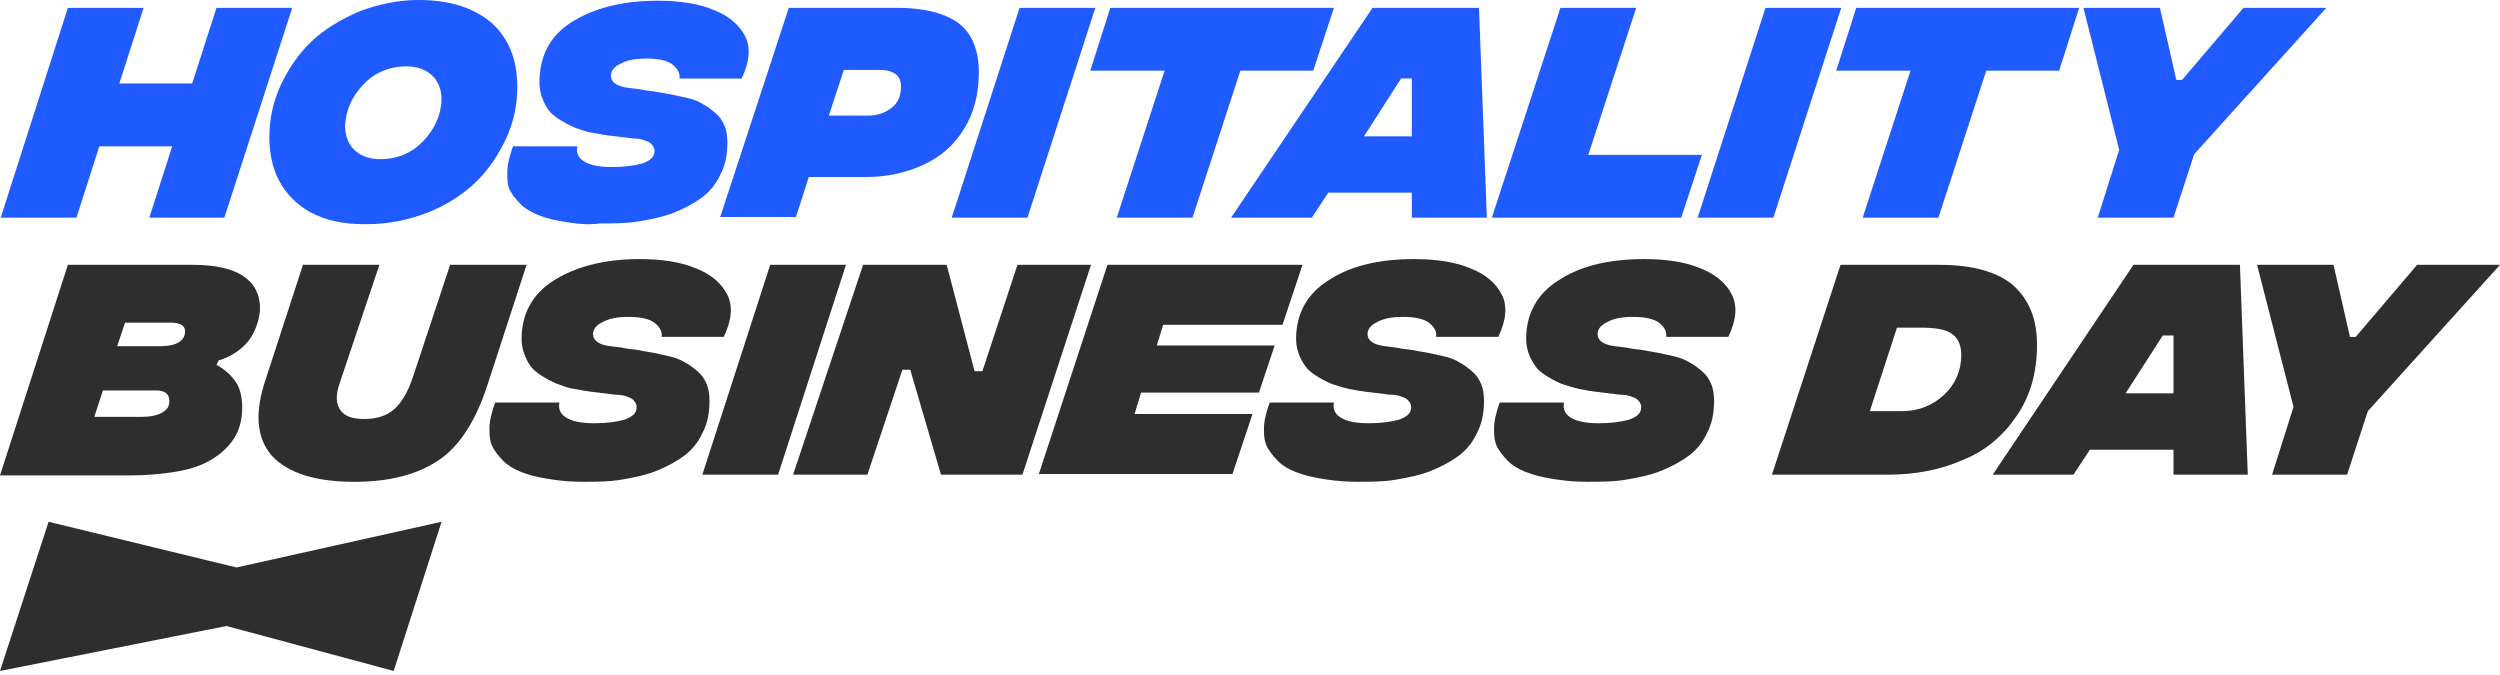
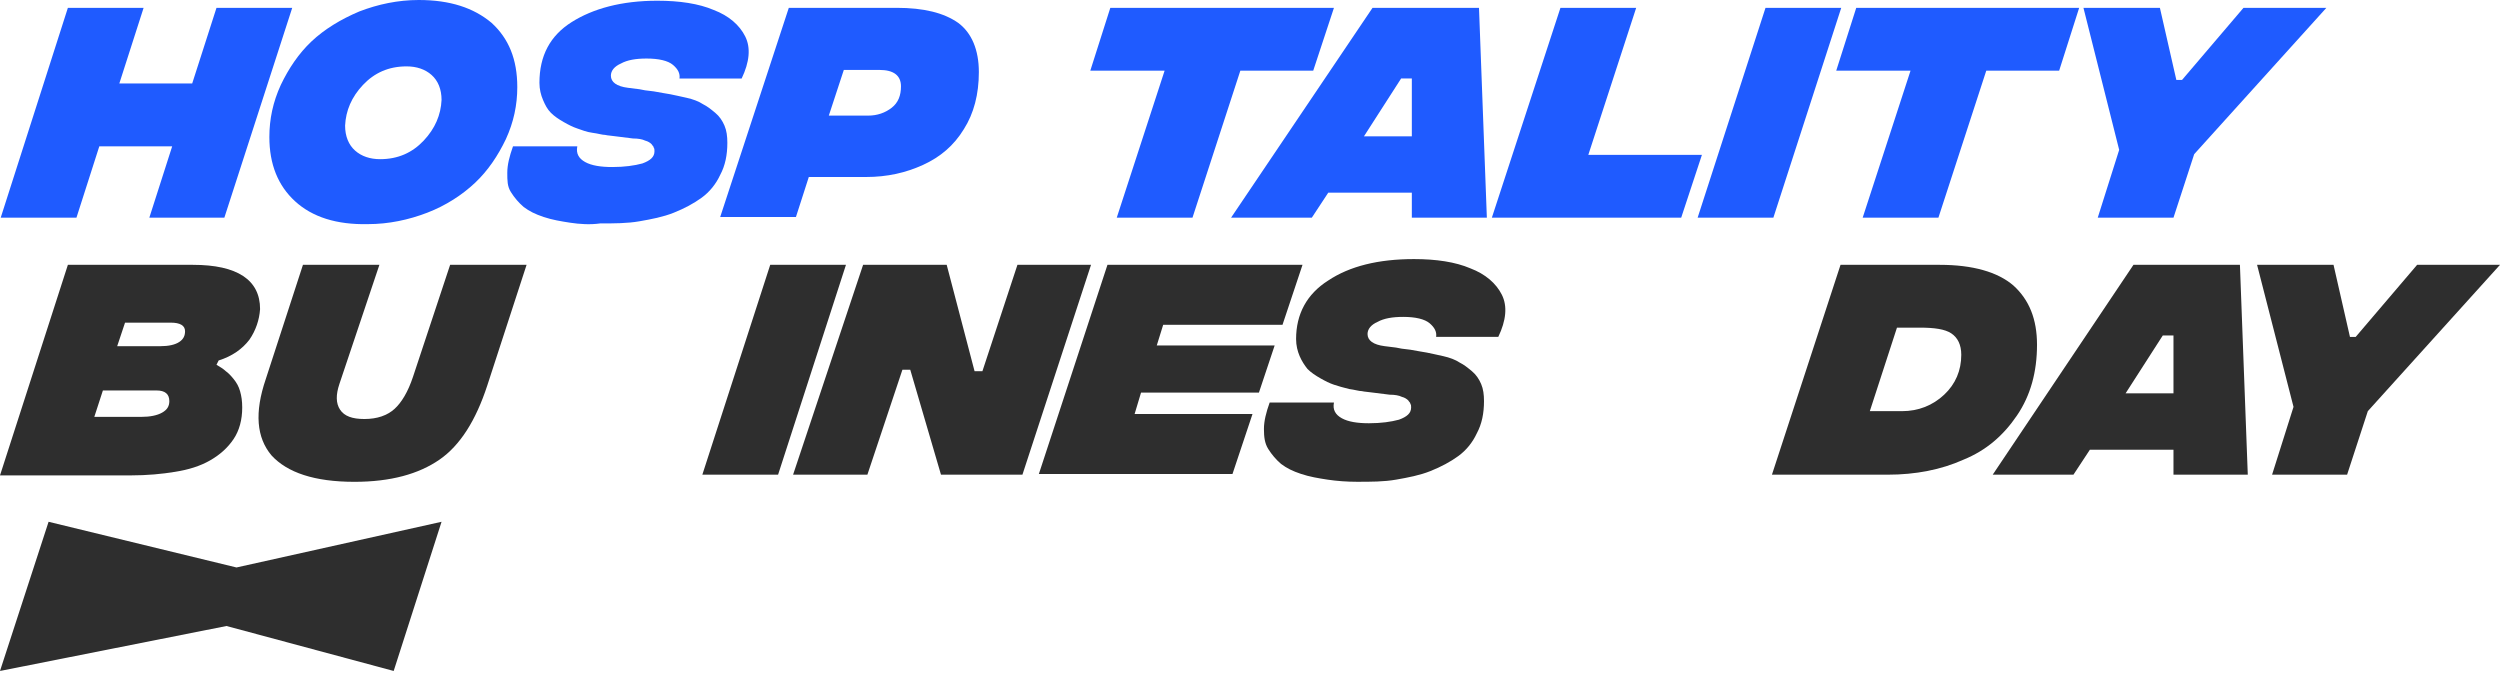
<svg xmlns="http://www.w3.org/2000/svg" width="404" height="109" viewBox="0 0 404 109" fill="none">
  <path d="M47.224 1.266L36.255 35.178H24.131L27.826 23.643H16.049L12.354 35.178H0.115L10.969 1.266H23.207L19.282 13.492H31.059L34.985 1.266H47.224Z" fill="#1F5BFF" />
  <path d="M47.686 32.528C44.915 29.99 43.529 26.53 43.529 22.147C43.529 19.263 44.107 16.495 45.377 13.726C46.647 11.073 48.263 8.651 50.342 6.69C52.42 4.729 55.075 3.114 58.078 1.846C61.08 0.692 64.312 0 67.661 0C72.741 0 76.551 1.269 79.438 3.691C82.209 6.229 83.594 9.574 83.594 14.072C83.594 16.956 83.017 19.724 81.747 22.493C80.477 25.146 78.861 27.568 76.782 29.529C74.704 31.49 72.048 33.22 69.046 34.373C66.044 35.527 62.811 36.219 59.463 36.219C54.383 36.334 50.457 35.066 47.686 32.528ZM68.469 22.723C70.316 20.762 71.24 18.571 71.356 16.149C71.356 14.418 70.778 13.034 69.739 12.111C68.7 11.189 67.314 10.727 65.698 10.727C62.811 10.727 60.502 11.765 58.655 13.726C56.807 15.687 55.884 17.879 55.768 20.301C55.768 22.031 56.346 23.415 57.385 24.338C58.424 25.261 59.809 25.722 61.426 25.722C64.312 25.722 66.622 24.684 68.469 22.723Z" fill="#1F5BFF" />
  <path d="M92.138 35.99C90.637 35.759 89.252 35.529 87.866 35.067C86.481 34.606 85.557 34.145 84.633 33.453C83.825 32.76 83.132 31.953 82.555 31.03C81.978 30.107 81.978 29.185 81.978 27.916C81.978 26.647 82.324 25.263 82.901 23.648H93.293C93.062 24.801 93.524 25.609 94.563 26.186C95.602 26.762 97.103 26.993 98.95 26.993C100.913 26.993 102.53 26.762 103.8 26.416C105.07 25.955 105.763 25.378 105.763 24.455C105.763 24.225 105.763 23.994 105.647 23.879C105.647 23.648 105.416 23.533 105.301 23.302C105.07 23.071 104.723 22.841 104.262 22.725C103.8 22.494 103.107 22.379 102.299 22.379L99.528 22.033C98.835 21.918 98.258 21.918 97.796 21.802C97.334 21.802 96.641 21.572 95.718 21.456C94.794 21.341 93.986 20.995 93.293 20.764C92.6 20.534 91.907 20.188 91.099 19.726C90.291 19.265 89.598 18.803 89.021 18.227C88.443 17.65 88.097 16.958 87.751 16.15C87.404 15.343 87.173 14.42 87.173 13.382C87.173 8.999 88.905 5.769 92.369 3.578C95.833 1.386 100.451 0.117 106.224 0.117C109.804 0.117 112.921 0.579 115.346 1.617C117.771 2.539 119.503 4.039 120.426 5.885C121.35 7.73 121.119 10.037 119.849 12.69H109.804C109.919 11.883 109.573 11.191 108.765 10.498C107.956 9.806 106.455 9.46 104.493 9.46C102.761 9.46 101.375 9.691 100.336 10.268C99.297 10.729 98.719 11.421 98.719 12.229C98.719 13.267 99.643 13.959 101.491 14.19L103.338 14.42C103.8 14.536 104.493 14.651 105.647 14.766C106.802 14.997 107.725 15.112 108.303 15.228C108.996 15.343 109.804 15.574 110.958 15.804C111.998 16.035 112.921 16.381 113.614 16.843C114.307 17.189 114.884 17.65 115.577 18.227C116.27 18.803 116.731 19.495 117.078 20.303C117.424 21.11 117.54 22.033 117.54 23.071C117.54 25.032 117.193 26.762 116.385 28.262C115.692 29.761 114.653 31.03 113.383 31.953C112.113 32.876 110.612 33.683 108.88 34.375C107.148 35.067 105.301 35.413 103.338 35.759C101.375 36.105 99.297 36.105 96.987 36.105C95.371 36.336 93.639 36.221 92.138 35.99Z" fill="#1F5BFF" />
  <path d="M154.834 3.688C157.028 5.303 158.183 8.071 158.183 11.647C158.183 15.223 157.375 18.337 155.758 20.875C154.142 23.528 151.948 25.373 149.177 26.642C146.406 27.911 143.404 28.603 139.94 28.603H130.703L128.625 35.062H116.386L127.47 1.266H144.905C149.292 1.266 152.525 2.073 154.834 3.688ZM144.097 17.414C145.136 16.607 145.598 15.453 145.598 13.954C145.598 12.224 144.443 11.301 142.134 11.301H136.361L133.936 18.683H140.286C141.787 18.683 143.057 18.222 144.097 17.414Z" fill="#1F5BFF" />
-   <path d="M164.764 1.266H177.003L166.034 35.178H153.795L164.764 1.266Z" fill="#1F5BFF" />
  <path d="M212.218 11.416H200.441L192.705 35.178H180.466L188.202 11.416H176.194L179.427 1.266H215.567L212.218 11.416Z" fill="#1F5BFF" />
  <path d="M228.152 35.178V31.14H214.643L211.988 35.178H198.94L221.802 1.266H239.006L240.276 35.178H228.152ZM228.152 22.028V12.685H226.42L220.416 22.028H228.152Z" fill="#1F5BFF" />
  <path d="M252.168 1.266H264.407L256.671 25.027H275.03L271.681 35.178H241.084L252.168 1.266Z" fill="#1F5BFF" />
  <path d="M285.306 1.266H297.545L286.576 35.178H274.337L285.306 1.266Z" fill="#1F5BFF" />
  <path d="M332.76 11.416H320.983L313.247 35.178H301.008L308.744 11.416H296.736L299.969 1.266H335.993L332.76 11.416Z" fill="#1F5BFF" />
  <path d="M354.582 24.912L351.234 35.178H338.995L342.459 24.22L336.686 1.266H349.04L351.696 12.916H352.619L362.549 1.266H375.942L354.582 24.912Z" fill="#1F5BFF" />
  <path d="M40.296 54.908C39.142 56.408 37.525 57.561 35.331 58.253L34.985 58.946C35.562 59.291 36.139 59.638 36.486 59.984C36.832 60.214 37.294 60.676 37.756 61.252C38.218 61.829 38.564 62.406 38.795 63.213C39.026 64.021 39.142 64.828 39.142 65.866C39.142 67.827 38.68 69.557 37.756 70.942C36.832 72.326 35.562 73.479 33.946 74.402C32.329 75.325 30.482 75.901 28.288 76.248C26.21 76.594 23.785 76.824 21.13 76.824H0L10.969 42.797H31.175C38.333 42.797 42.028 45.219 42.028 49.948C41.913 51.679 41.335 53.409 40.296 54.908ZM26.21 66.674C27.018 66.212 27.364 65.636 27.364 64.828C27.364 63.675 26.672 63.098 25.286 63.098H16.627L15.241 67.366H22.861C24.247 67.366 25.401 67.135 26.21 66.674ZM28.981 55.254C29.674 54.793 29.904 54.216 29.904 53.524C29.904 52.601 29.096 52.14 27.595 52.14H20.206L18.936 55.946H25.863C27.249 55.946 28.288 55.716 28.981 55.254Z" fill="#2E2E2E" />
  <path d="M43.876 73.594C41.451 70.711 41.105 66.674 42.952 61.252L48.956 42.797H61.31L54.844 62.06C54.267 63.79 54.267 65.174 54.96 66.212C55.653 67.25 56.923 67.712 58.886 67.712C60.964 67.712 62.58 67.135 63.735 66.097C64.89 65.059 65.929 63.329 66.737 60.906L72.741 42.797H85.095L78.745 62.291C76.898 67.942 74.357 71.98 71.009 74.287C67.661 76.594 63.158 77.862 57.269 77.862C50.803 77.862 46.416 76.363 43.876 73.594Z" fill="#2E2E2E" />
-   <path d="M89.367 77.509C87.866 77.279 86.48 77.048 85.095 76.587C83.709 76.125 82.786 75.664 81.862 74.972C81.054 74.28 80.361 73.472 79.784 72.549C79.206 71.627 79.091 70.589 79.091 69.32C79.091 68.051 79.437 66.667 80.014 65.052H90.406C90.175 66.205 90.637 67.013 91.676 67.59C92.715 68.166 94.216 68.397 96.064 68.397C98.026 68.397 99.643 68.166 100.913 67.82C102.183 67.359 102.876 66.782 102.876 65.859C102.876 65.629 102.876 65.398 102.76 65.283C102.76 65.052 102.53 64.937 102.414 64.706C102.183 64.475 101.837 64.245 101.375 64.129C100.913 63.898 100.22 63.783 99.412 63.783L96.641 63.437C95.948 63.322 95.371 63.322 94.909 63.206C94.447 63.206 93.754 62.976 92.831 62.86C91.907 62.745 91.099 62.399 90.406 62.168C89.713 61.938 89.02 61.592 88.212 61.13C87.404 60.669 86.711 60.207 86.134 59.631C85.557 59.054 85.21 58.362 84.864 57.554C84.517 56.747 84.287 55.824 84.287 54.786C84.287 50.749 86.019 47.519 89.482 45.328C92.946 43.136 97.565 41.867 103.338 41.867C106.917 41.867 110.035 42.329 112.459 43.367C114.884 44.289 116.616 45.789 117.54 47.635C118.463 49.48 118.232 51.787 116.962 54.44H106.917C107.033 53.633 106.686 52.941 105.878 52.248C105.07 51.556 103.569 51.21 101.606 51.21C99.874 51.21 98.488 51.441 97.449 52.018C96.41 52.479 95.833 53.171 95.833 53.979C95.833 55.017 96.756 55.709 98.604 55.94L100.451 56.17C100.913 56.286 101.606 56.401 102.76 56.516C103.915 56.747 104.839 56.862 105.416 56.978C106.109 57.093 106.917 57.324 108.072 57.554C109.111 57.785 110.035 58.131 110.727 58.593C111.42 58.938 111.997 59.4 112.69 59.977C113.383 60.553 113.845 61.245 114.191 62.053C114.538 62.86 114.653 63.783 114.653 64.821C114.653 66.782 114.307 68.512 113.498 70.012C112.806 71.511 111.766 72.78 110.496 73.703C109.226 74.626 107.725 75.433 105.993 76.125C104.261 76.817 102.414 77.163 100.451 77.509C98.488 77.856 96.41 77.856 94.101 77.856C92.6 77.856 90.868 77.74 89.367 77.509Z" fill="#2E2E2E" />
  <path d="M124.468 42.797H136.707L125.738 76.709H113.499L124.468 42.797Z" fill="#2E2E2E" />
  <path d="M139.477 42.797H152.986L157.489 59.984H158.759L164.417 42.797H176.31L165.225 76.709H152.063L147.098 59.753H145.828L140.17 76.709H128.162L139.477 42.797Z" fill="#2E2E2E" />
  <path d="M187.971 52.486L186.932 55.831H205.983L203.443 63.444H184.392L183.353 66.904H202.404L199.171 76.594H167.881L178.965 42.797H210.486L207.253 52.486H187.971Z" fill="#2E2E2E" />
  <path d="M214.528 77.509C213.027 77.279 211.642 77.048 210.256 76.587C208.87 76.125 207.947 75.664 207.023 74.972C206.215 74.28 205.522 73.472 204.945 72.549C204.367 71.627 204.252 70.589 204.252 69.32C204.252 68.051 204.598 66.667 205.176 65.052H215.567C215.336 66.205 215.798 67.013 216.837 67.59C217.876 68.166 219.377 68.397 221.225 68.397C223.188 68.397 224.804 68.166 226.074 67.82C227.344 67.359 228.037 66.782 228.037 65.859C228.037 65.629 228.037 65.398 227.922 65.283C227.922 65.052 227.691 64.937 227.575 64.706C227.344 64.475 226.998 64.245 226.536 64.129C226.074 63.898 225.381 63.783 224.573 63.783L221.802 63.437C221.109 63.322 220.532 63.322 220.07 63.206C219.608 63.206 218.916 62.976 217.992 62.86C217.068 62.63 216.26 62.399 215.567 62.168C214.874 61.938 214.182 61.592 213.373 61.13C212.565 60.669 211.872 60.207 211.295 59.631C210.833 59.054 210.371 58.362 210.025 57.554C209.679 56.747 209.448 55.824 209.448 54.786C209.448 50.749 211.18 47.519 214.643 45.328C218.107 43.021 222.726 41.867 228.499 41.867C232.078 41.867 235.196 42.329 237.62 43.367C240.045 44.289 241.777 45.789 242.701 47.635C243.624 49.48 243.393 51.787 242.123 54.44H232.078C232.194 53.633 231.847 52.941 231.039 52.248C230.231 51.556 228.73 51.21 226.767 51.21C225.035 51.21 223.65 51.441 222.61 52.018C221.571 52.479 220.994 53.171 220.994 53.979C220.994 55.017 221.918 55.709 223.765 55.94L225.612 56.17C226.074 56.286 226.767 56.401 227.922 56.516C229.076 56.747 230 56.862 230.577 56.978C231.27 57.093 232.078 57.324 233.233 57.554C234.272 57.785 235.196 58.131 235.888 58.593C236.581 58.938 237.159 59.4 237.851 59.977C238.544 60.553 239.006 61.245 239.352 62.053C239.699 62.86 239.814 63.783 239.814 64.821C239.814 66.782 239.468 68.512 238.66 70.012C237.967 71.511 236.928 72.78 235.658 73.703C234.387 74.626 232.886 75.433 231.155 76.125C229.423 76.817 227.575 77.163 225.612 77.509C223.649 77.856 221.571 77.856 219.262 77.856C217.761 77.856 216.029 77.74 214.528 77.509Z" fill="#2E2E2E" />
-   <path d="M251.706 77.509C250.205 77.279 248.819 77.048 247.434 76.587C246.048 76.125 245.124 75.664 244.201 74.972C243.393 74.28 242.7 73.472 242.122 72.549C241.545 71.627 241.43 70.589 241.43 69.32C241.43 68.051 241.776 66.667 242.353 65.052H252.745C252.514 66.205 252.976 67.013 254.015 67.59C255.054 68.166 256.555 68.397 258.403 68.397C260.365 68.397 261.982 68.166 263.252 67.82C264.522 67.359 265.215 66.782 265.215 65.859C265.215 65.629 265.215 65.398 265.099 65.283C265.099 65.052 264.868 64.937 264.753 64.706C264.522 64.475 264.176 64.245 263.714 64.129C263.252 63.898 262.559 63.783 261.751 63.783L258.98 63.437C258.287 63.322 257.71 63.322 257.248 63.206C256.786 63.206 256.093 62.976 255.17 62.86C254.246 62.63 253.438 62.399 252.745 62.168C252.052 61.938 251.359 61.592 250.551 61.13C249.743 60.669 249.05 60.207 248.473 59.631C248.011 59.054 247.549 58.362 247.203 57.554C246.856 56.747 246.625 55.824 246.625 54.786C246.625 50.749 248.357 47.519 251.821 45.328C255.285 43.021 259.904 41.867 265.677 41.867C269.256 41.867 272.373 42.329 274.798 43.367C277.223 44.289 278.955 45.789 279.878 47.635C280.802 49.48 280.571 51.787 279.301 54.44H269.256C269.371 53.633 269.025 52.941 268.217 52.248C267.409 51.556 265.908 51.21 263.945 51.21C262.213 51.21 260.827 51.441 259.788 52.018C258.749 52.479 258.172 53.171 258.172 53.979C258.172 55.017 259.095 55.709 260.943 55.94L262.79 56.17C263.252 56.286 263.945 56.401 265.099 56.516C266.254 56.747 267.178 56.862 267.755 56.978C268.448 57.093 269.256 57.324 270.411 57.554C271.45 57.785 272.373 58.131 273.066 58.593C273.759 58.938 274.336 59.4 275.029 59.977C275.722 60.553 276.184 61.245 276.53 62.053C276.876 62.86 276.992 63.783 276.992 64.821C276.992 66.782 276.645 68.512 275.837 70.012C275.144 71.511 274.105 72.78 272.835 73.703C271.565 74.626 270.064 75.433 268.332 76.125C266.6 76.817 264.753 77.163 262.79 77.509C260.827 77.856 258.749 77.856 256.44 77.856C254.939 77.856 253.207 77.74 251.706 77.509Z" fill="#2E2E2E" />
  <path d="M297.429 42.797H313.478C318.789 42.797 322.831 43.95 325.371 46.142C327.911 48.449 329.181 51.563 329.181 55.716C329.181 60.099 328.142 63.905 325.948 67.135C323.754 70.365 320.983 72.787 317.288 74.287C313.709 75.901 309.553 76.709 305.05 76.709H286.345L297.429 42.797ZM307.359 66.443C310.014 66.443 312.324 65.52 314.171 63.79C316.018 62.06 316.942 59.868 316.942 57.331C316.942 55.716 316.365 54.562 315.326 53.87C314.286 53.178 312.555 52.947 310.245 52.947H306.551L302.163 66.443H307.359Z" fill="#2E2E2E" />
  <path d="M351.234 76.709V72.672H337.725L335.07 76.709H322.022L344.768 42.797H361.972L363.242 76.709H351.234ZM351.234 63.559V54.216H349.502L343.498 63.559H351.234Z" fill="#2E2E2E" />
  <path d="M382.64 66.443L379.291 76.709H367.168L370.632 65.751L364.743 42.797H377.098L379.753 54.447H380.677L390.607 42.797H404L382.64 66.443Z" fill="#2E2E2E" />
  <path d="M7.851 84.32L0 108.428L36.601 101.161L63.619 108.428L71.355 84.32L38.218 91.703L7.851 84.32Z" fill="#2E2E2E" />
</svg>